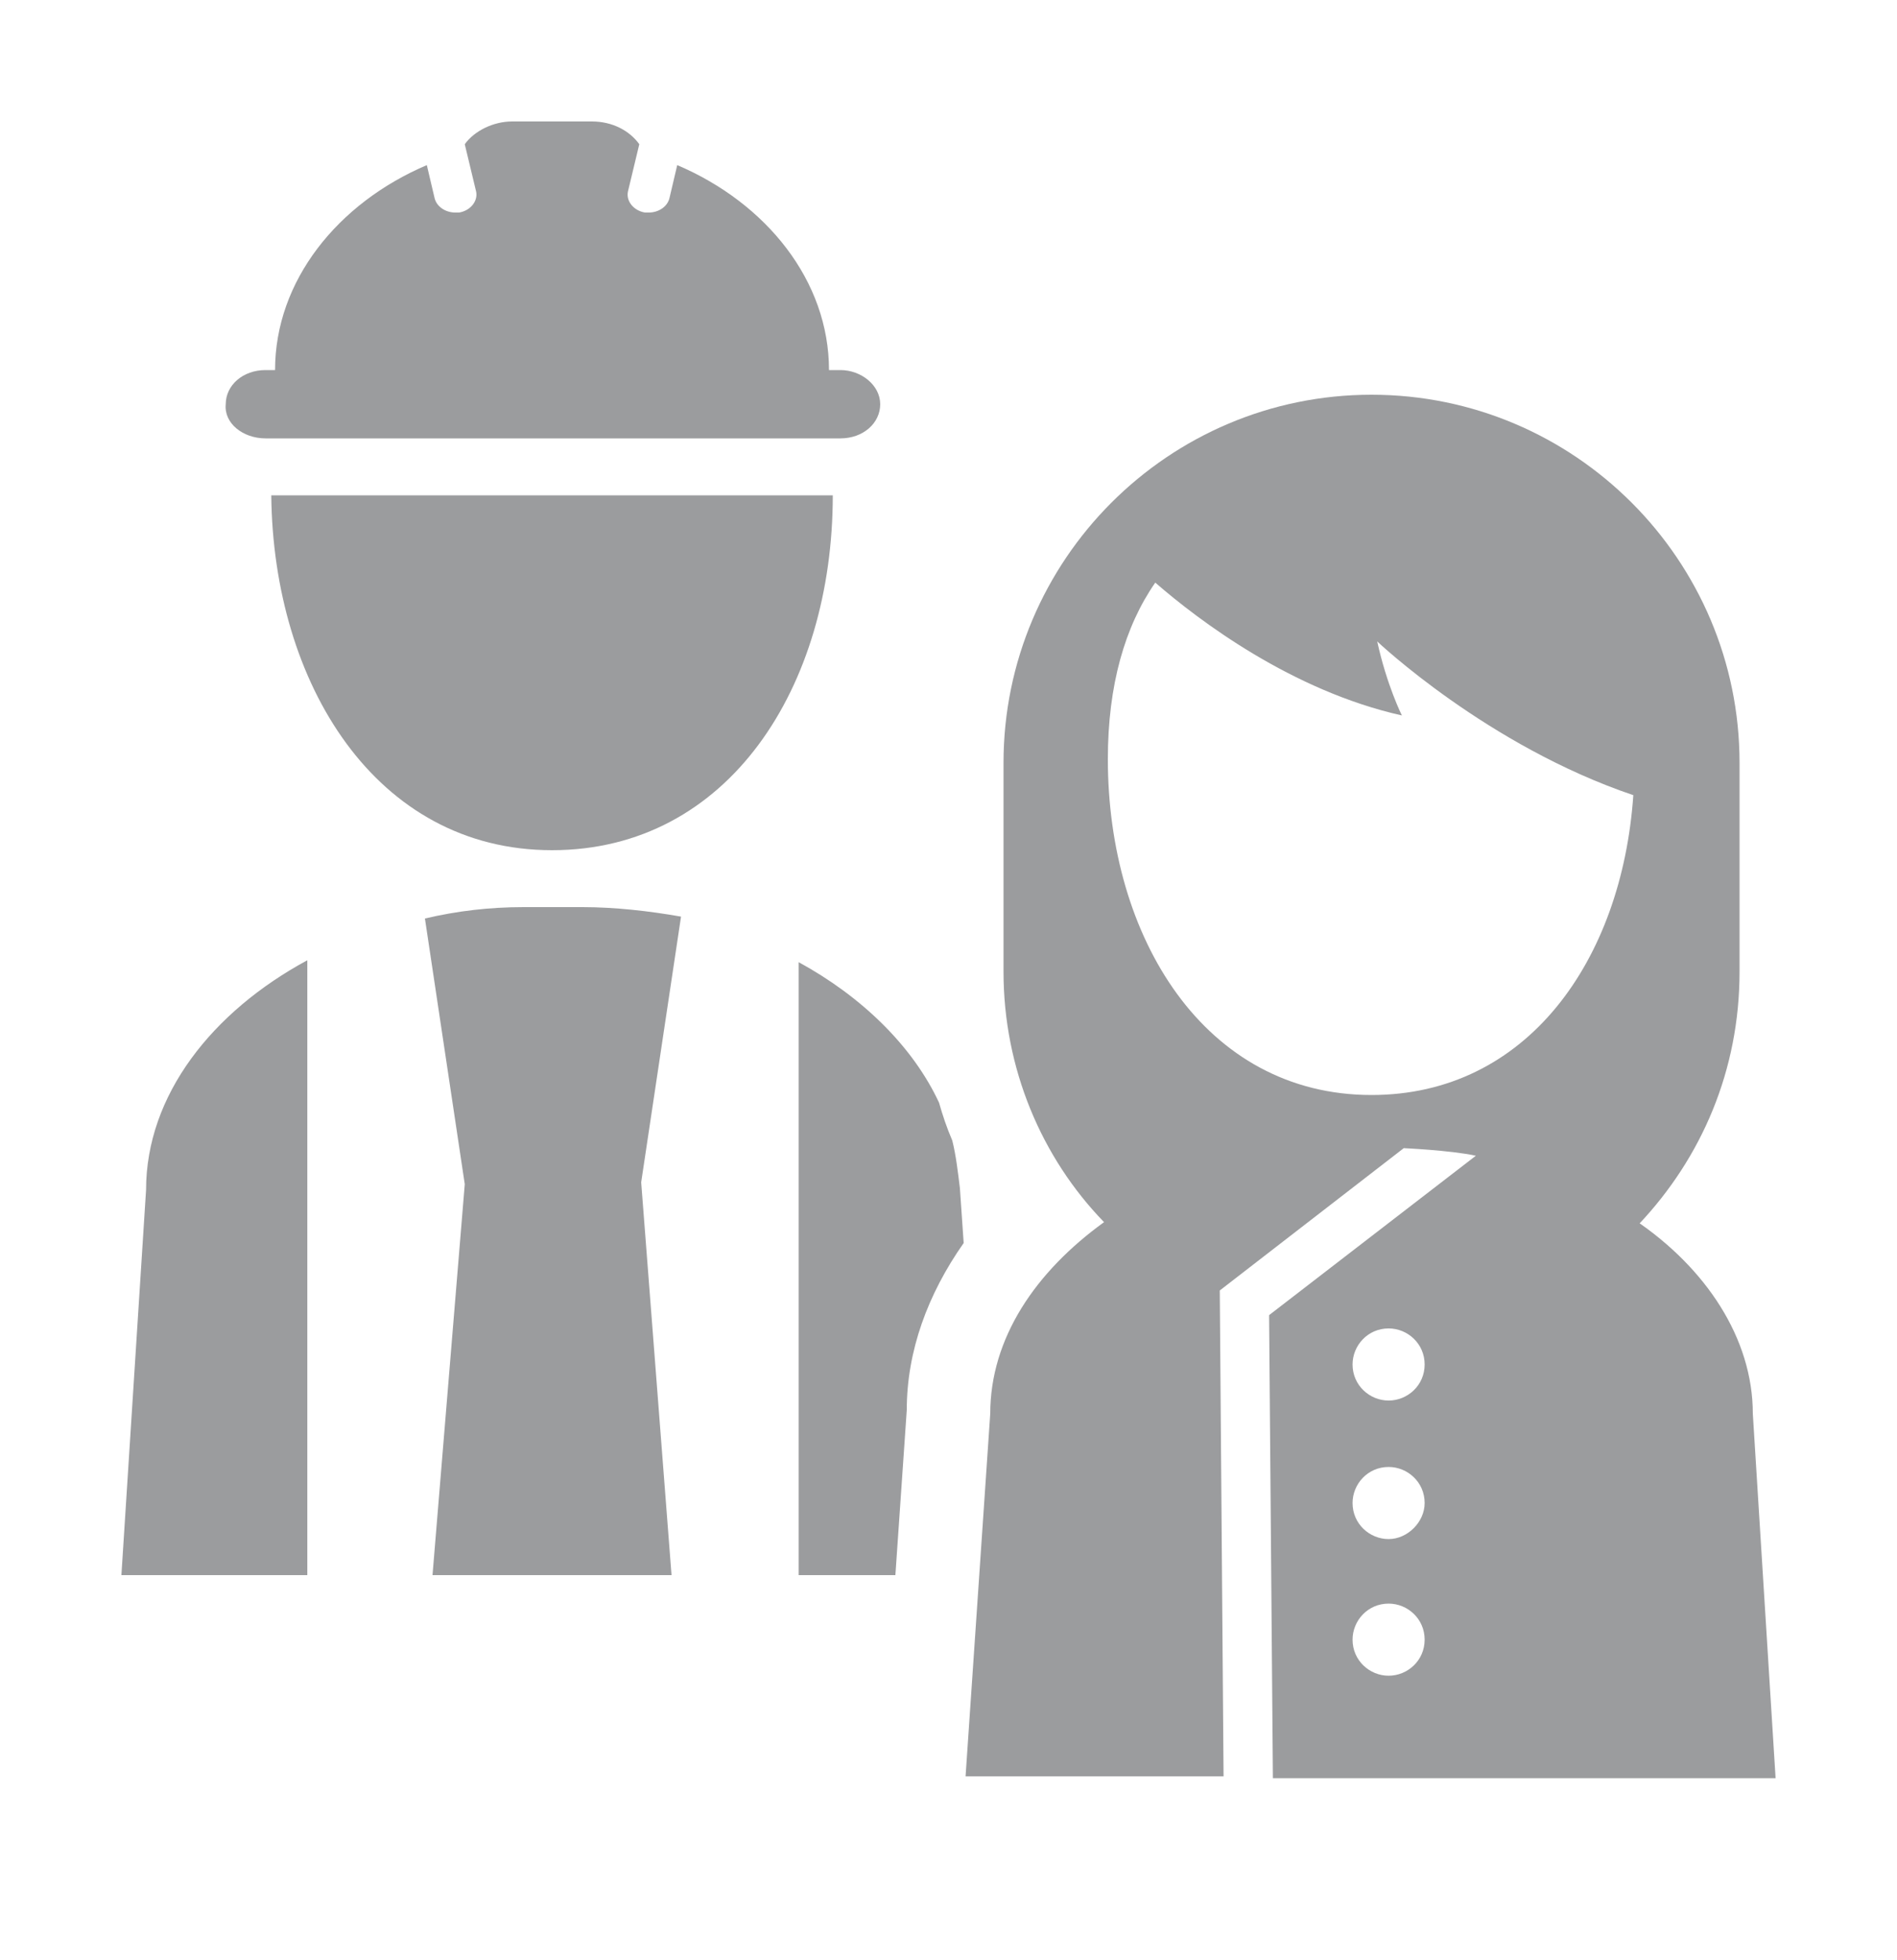
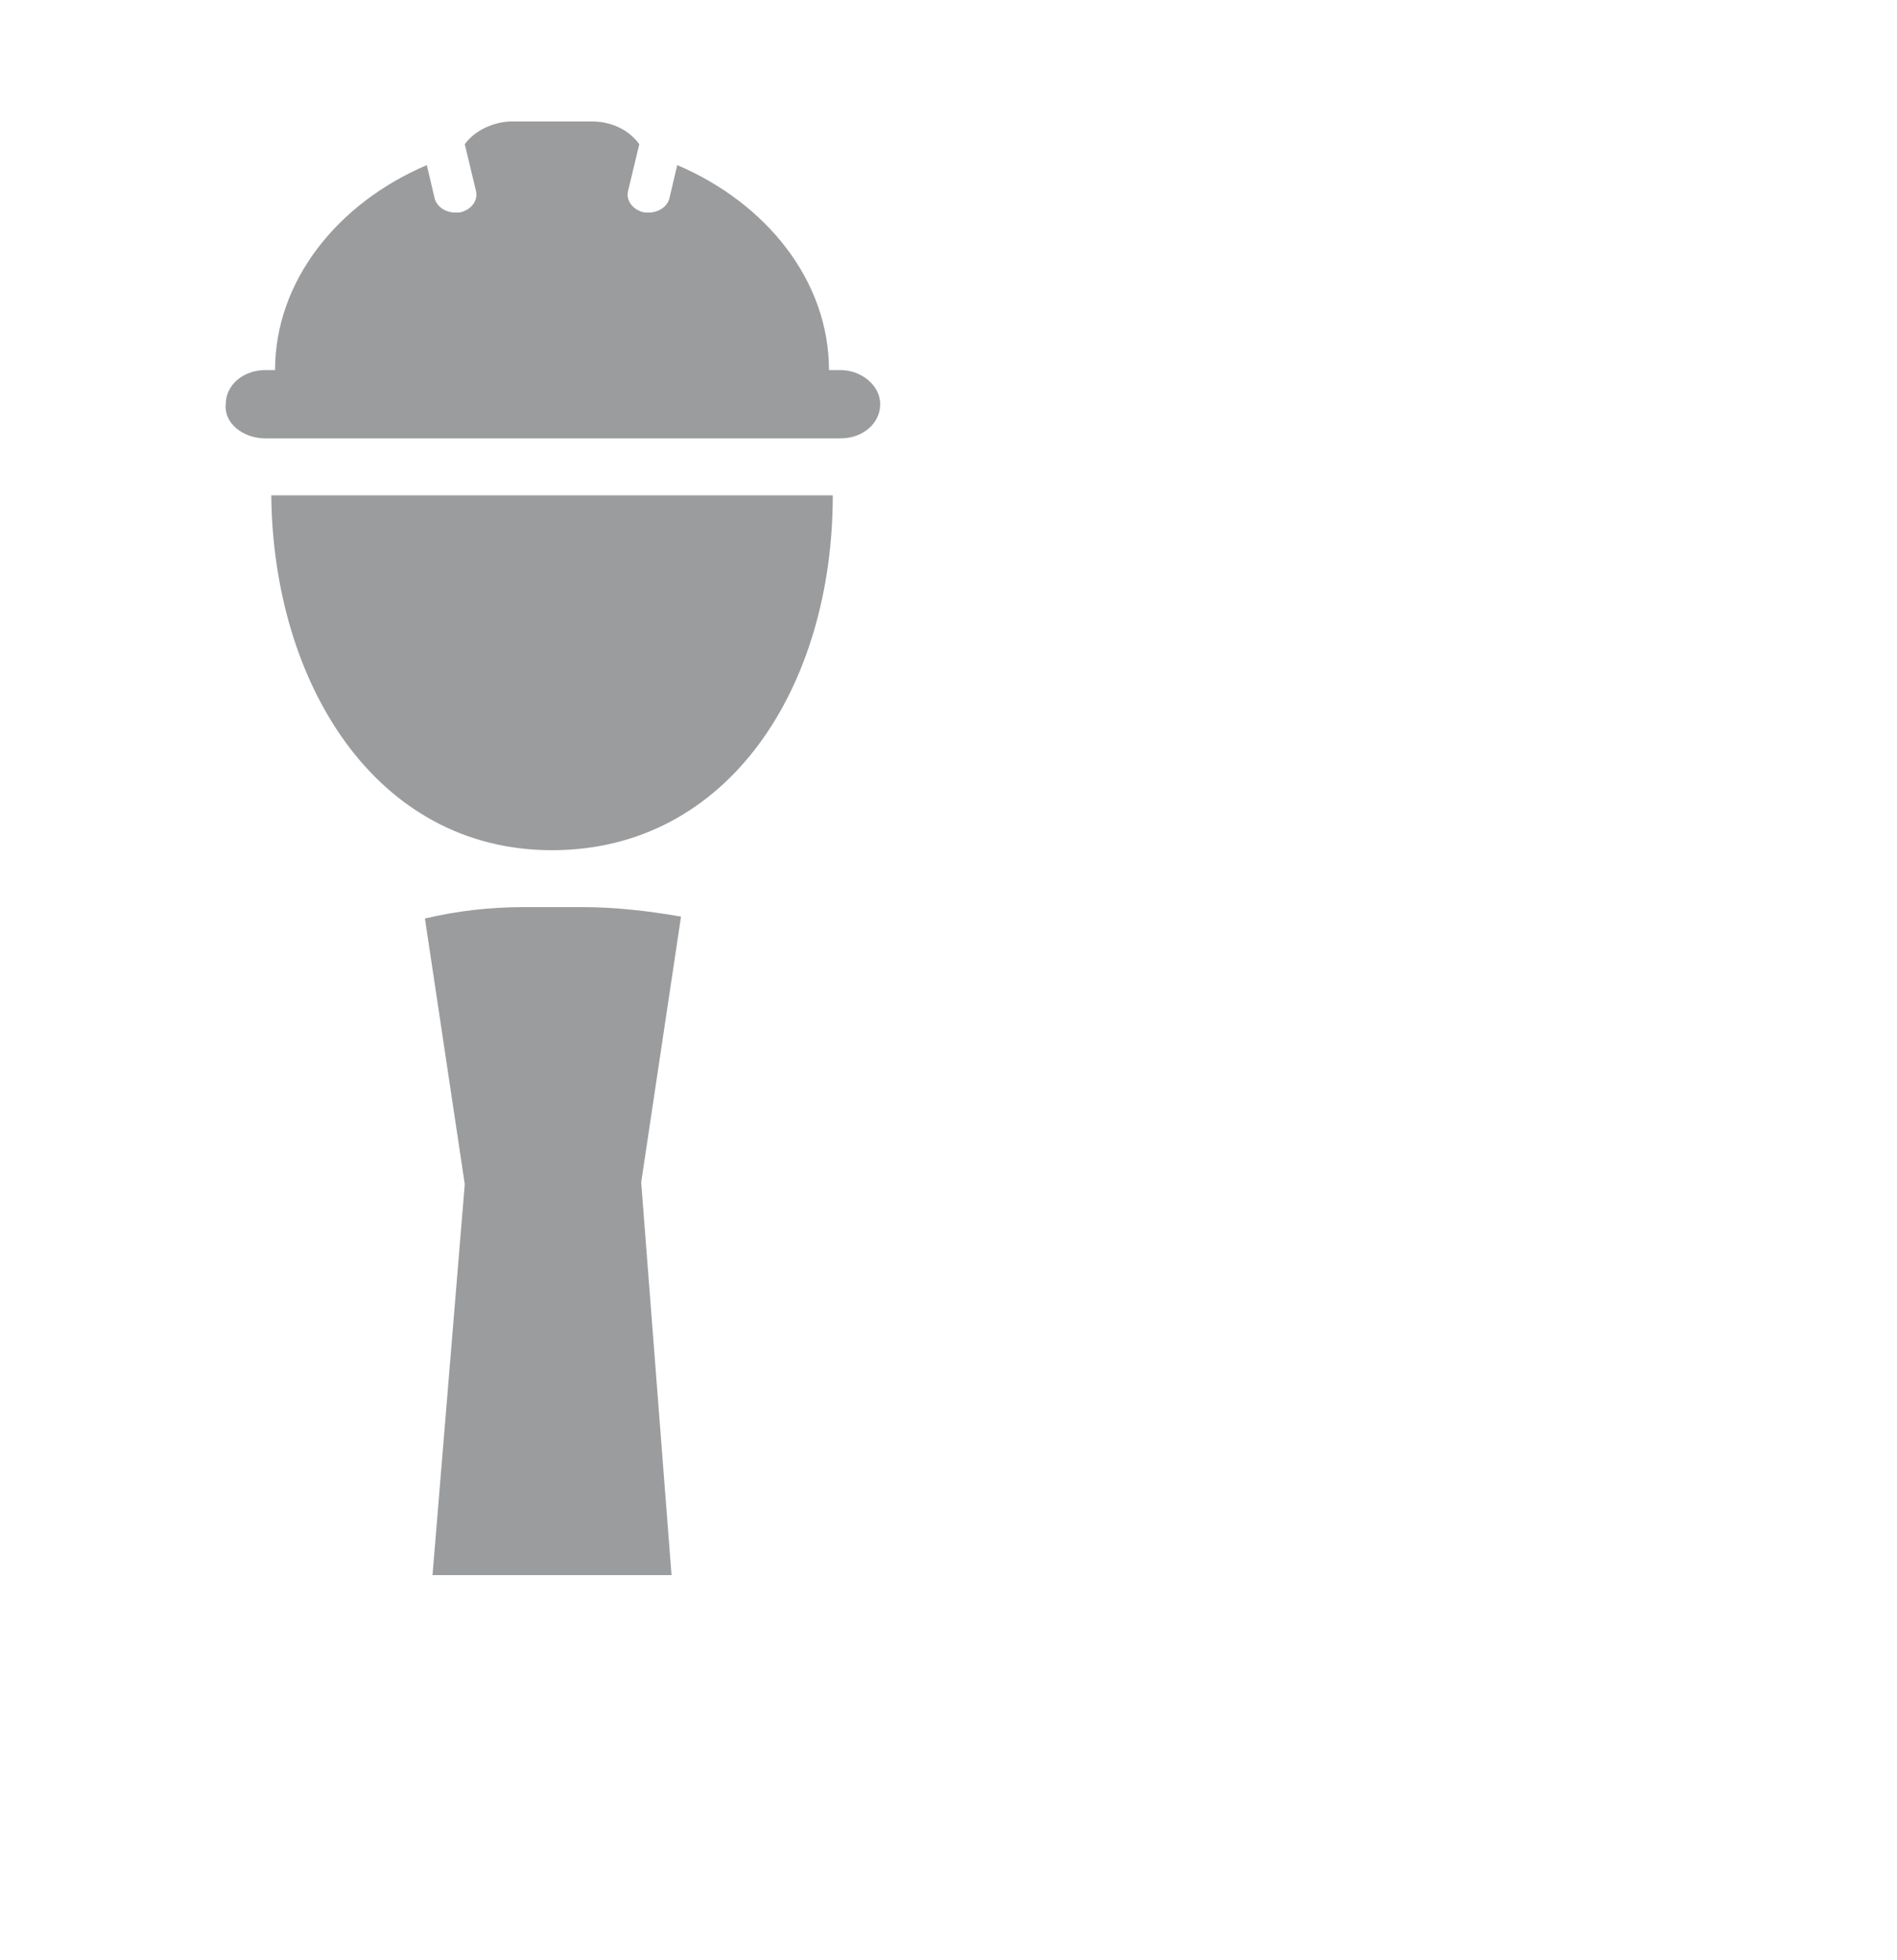
<svg xmlns="http://www.w3.org/2000/svg" version="1.1" id="Capa_1" x="0px" y="0px" viewBox="0 0 100 103.3" style="enable-background:new 0 0 100 103.3;" xml:space="preserve">
  <style type="text/css">
	.st0{fill:#9B9C9E;}
</style>
  <g>
    <g>
      <path class="st0" d="M14,23.1h30.3c1.2,0,2.1-0.8,2.1-1.8s-1-1.8-2.1-1.8h-0.6c0-4.7-3.3-8.8-8-10.8l-0.4,1.7    c-0.1,0.5-0.6,0.8-1.1,0.8c-0.1,0-0.1,0-0.2,0c-0.6-0.1-1-0.6-0.9-1.1l0.6-2.5c-0.5-0.7-1.4-1.2-2.5-1.2H27c-1,0-2,0.5-2.5,1.2    l0.6,2.5c0.1,0.5-0.3,1-0.9,1.1c-0.1,0-0.1,0-0.2,0c-0.5,0-1-0.3-1.1-0.8l-0.4-1.7c-4.7,2-8,6.1-8,10.8H14c-1.2,0-2.1,0.8-2.1,1.8    C11.8,22.3,12.8,23.1,14,23.1z" />
    </g>
    <g>
-       <path class="st0" d="M92.4,74.5c0-4-2.5-7.7-6.2-10.2c0.1,0.1,0.2,0.1,0.2,0.2c3.3-3.5,5.3-8.1,5.3-13.3v-11    c0-10.7-8.7-19.4-19.4-19.4l0,0c-10.7,0-19.4,8.7-19.4,19.4v11c0,5.1,2,9.8,5.3,13.2l0,0c-3.6,2.6-6,6.1-6,10.1l-1.3,19.1h13.6    L64.3,68l9.7-7.5c-0.1,0,2.4,0.1,3.8,0.4l-10.9,8.4l0.2,24.4h26.5L92.4,74.5z M73.2,88.3c-1,0-1.9-0.8-1.9-1.9    c0-1,0.8-1.9,1.9-1.9c1,0,1.9,0.8,1.9,1.9S74.2,88.3,73.2,88.3z M73.2,81.1c-1,0-1.9-0.8-1.9-1.9c0-1,0.8-1.9,1.9-1.9    c1,0,1.9,0.8,1.9,1.9C75.1,80.2,74.2,81.1,73.2,81.1z M73.2,73.8c-1,0-1.9-0.8-1.9-1.9c0-1,0.8-1.9,1.9-1.9c1,0,1.9,0.8,1.9,1.9    S74.2,73.8,73.2,73.8z M72.3,57.7c-8.8,0-13.9-8.3-13.9-17.7c0-3.9,0.9-7,2.5-9.3c2.3,2,7.2,5.7,13,7c0,0-0.8-1.6-1.3-3.9    c0,0,5.8,5.5,13.5,8.1C85.5,50.6,80.5,57.7,72.3,57.7z" />
-     </g>
+       </g>
    <g>
-       <path class="st0" d="M7.7,62.7L6.4,83h9.8V50.6C11.2,53.3,7.7,57.7,7.7,62.7z" />
-     </g>
+       </g>
    <g>
      <path class="st0" d="M30.7,47.8h-3.1c-1.8,0-3.5,0.2-5.2,0.6l2.1,14L22.8,83h12.6l-1.6-20.7l2.1-14C34.2,48,32.4,47.8,30.7,47.8z" />
    </g>
    <g>
-       <path class="st0" d="M50.2,60.1c-0.3-0.7-0.5-1.3-0.7-2c-1.4-3-4.1-5.6-7.4-7.4V83h5.1l0.6-8.7c0-3.1,1.1-6.1,3-8.8l-0.2-2.9    C50.5,61.8,50.4,60.9,50.2,60.1z" />
-     </g>
+       </g>
    <g>
      <path class="st0" d="M14.3,26.1c0.1,9.9,5.5,18.7,14.8,18.7s14.8-8.6,14.8-18.7C43.9,26.1,14.3,26.1,14.3,26.1z" />
    </g>
  </g>
</svg>